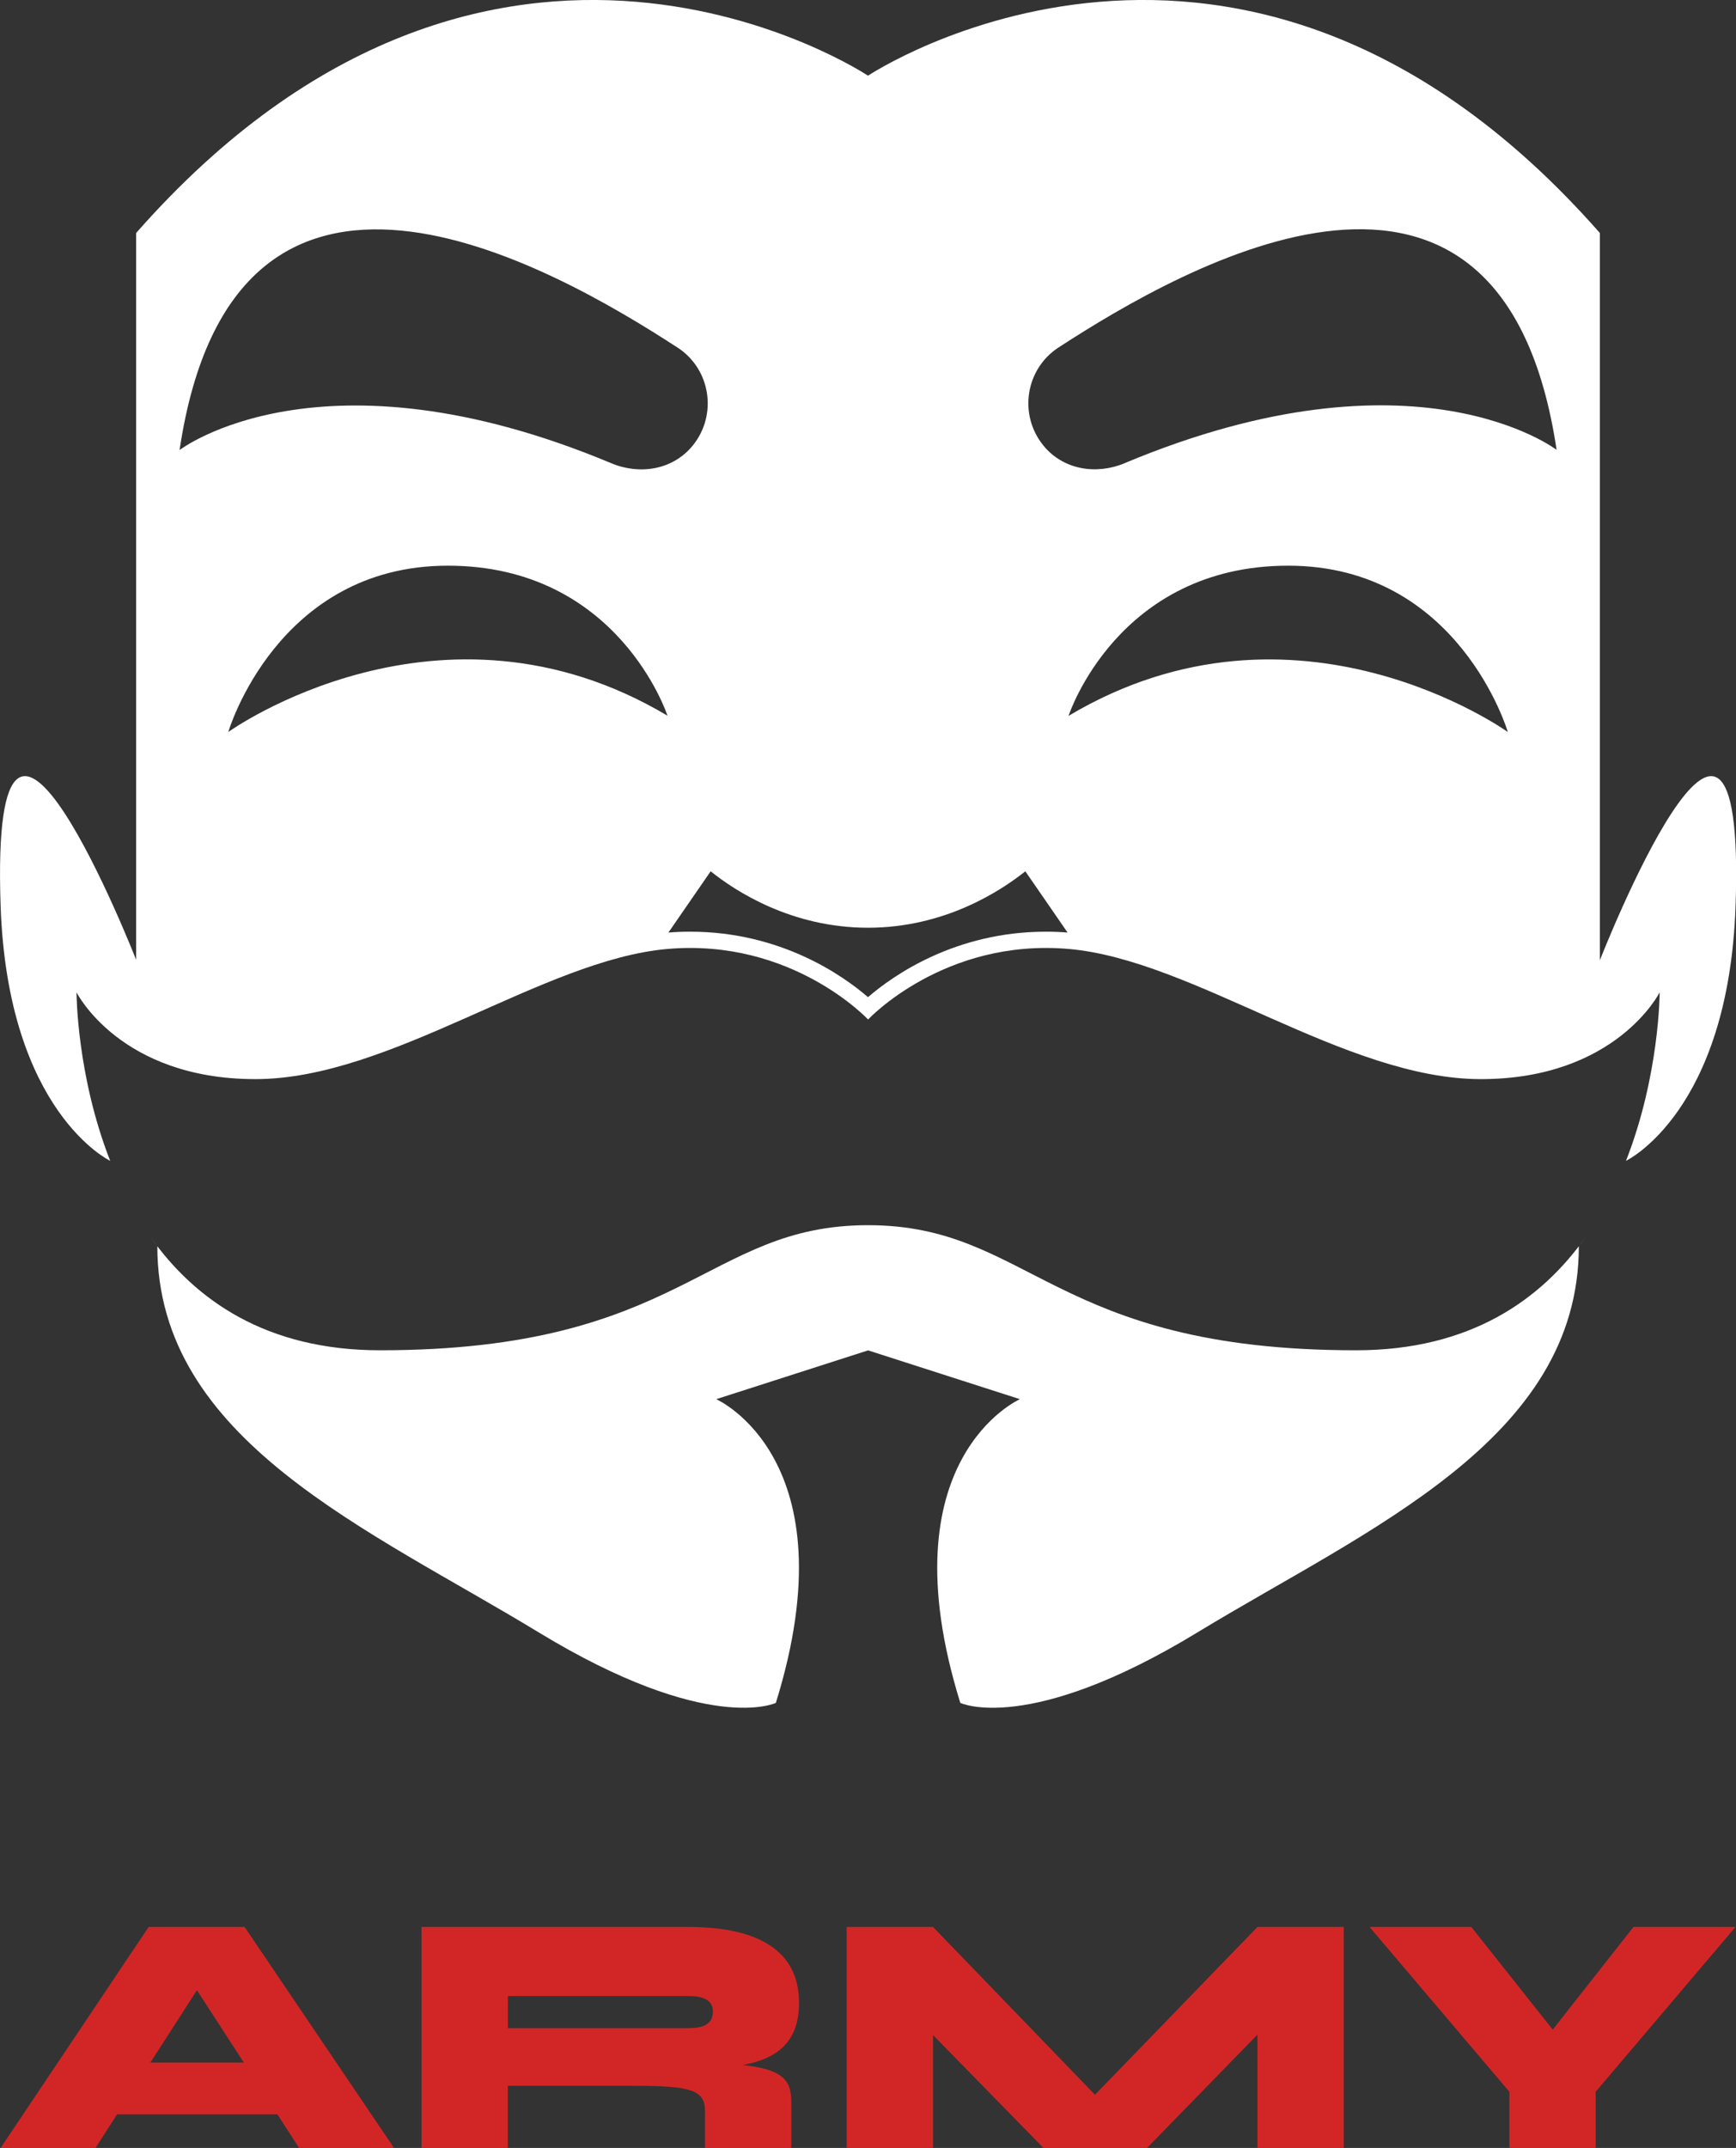
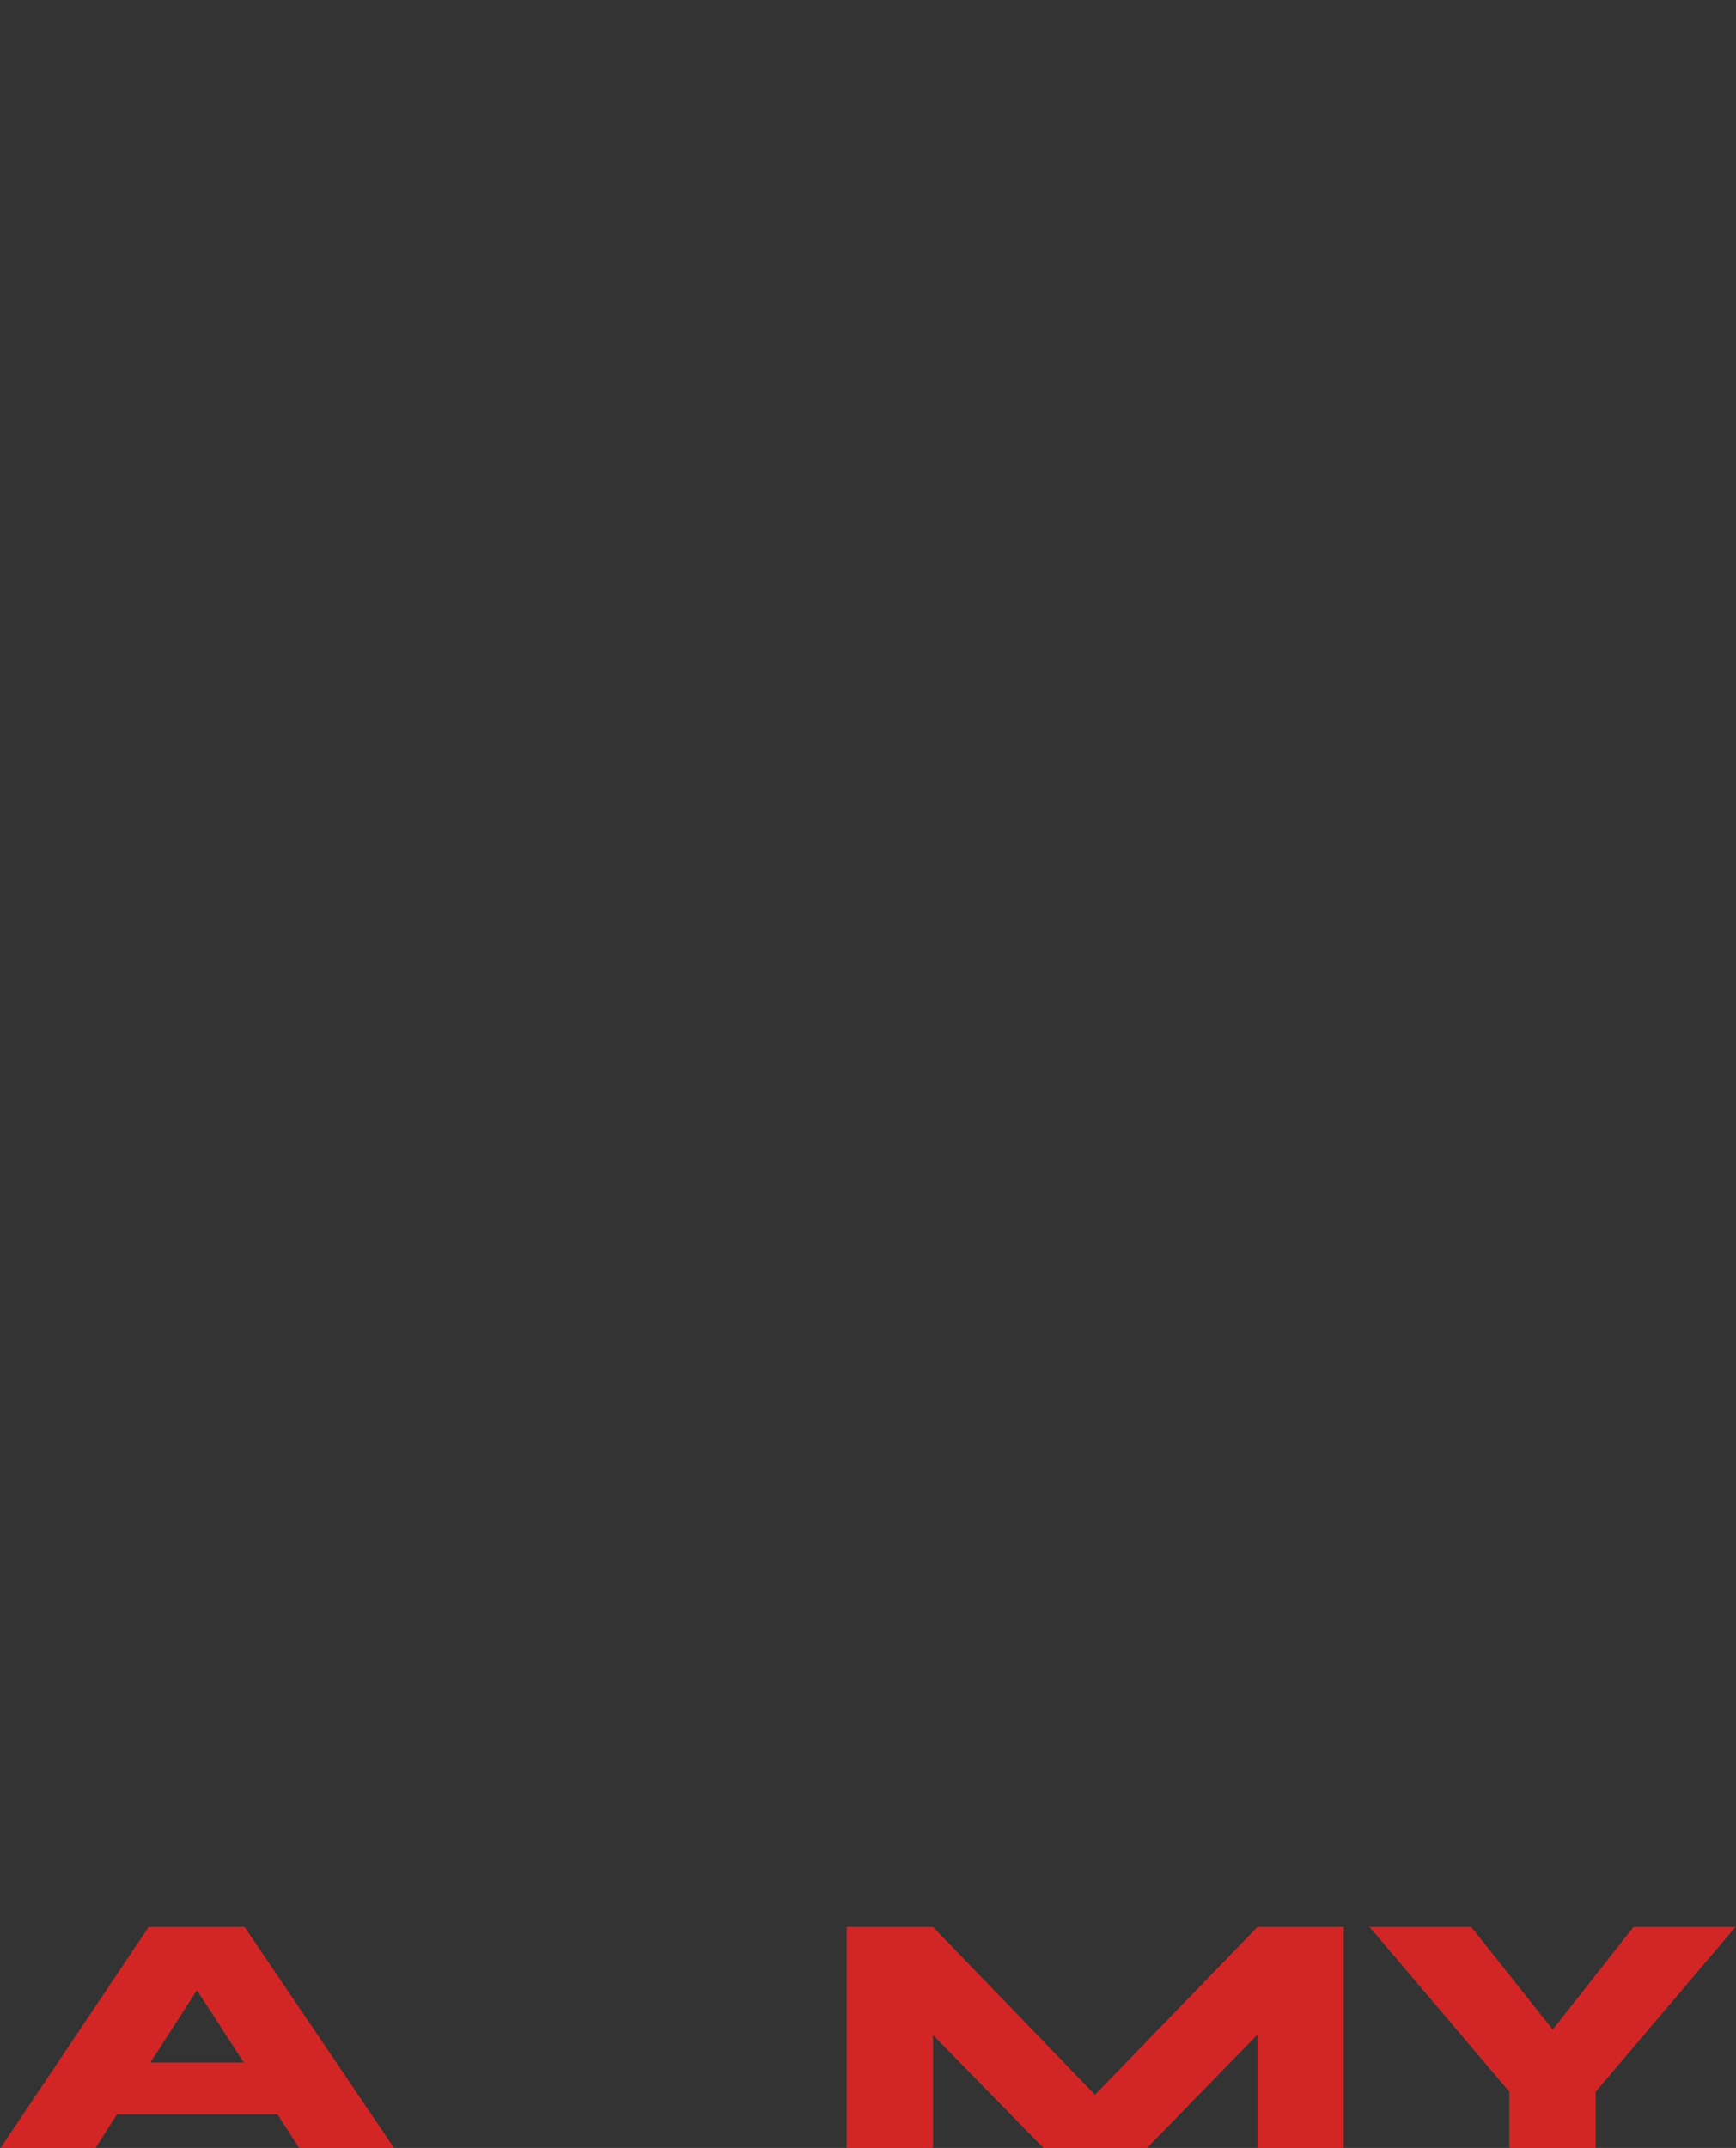
<svg xmlns="http://www.w3.org/2000/svg" id="Livello_1" data-name="Livello 1" viewBox="0 0 202.14 250">
  <rect x="0" y="0" width="202.14" height="250" fill="#333333" stroke="none" />
  <defs>
    <style>
      .cls-1 {
        fill: #fff;
      }

      .cls-2 {
        fill: #d22626;
      }
    </style>
  </defs>
  <g>
-     <path class="cls-1" d="M157.89,157.16c-35.35,0-37.88-14.56-56.82-14.56s-21.46,14.56-56.82,14.56c-13.26,0-21.54-5.86-26.72-13.18l.79,1.07c0,22.61,24.67,32.94,44.4,44.94,19.73,11.99,27.62,8.21,27.62,8.21,8.84-28.41-6.94-35.35-6.94-35.35l17.68-5.68,17.68,5.68s-15.78,6.94-6.94,35.35c0,0,7.89,3.79,27.62-8.21,19.73-11.99,44.4-22.33,44.4-44.94l.79-1.07c-5.18,7.32-13.46,13.18-26.72,13.18Z" />
-     <path class="cls-1" d="M186.29,111.71V27.12C144.63-20.23,101.07,8.81,101.07,8.81c0,0-43.56-29.04-85.22,18.31v84.59S-1.2,68.15.07,105.4c.82,24.05,12.76,29.71,12.76,29.71-3.92-9.99-3.92-19.61-3.92-19.61,0,0,5.05,10.1,20.83,10.1s33.46-13.89,47.98-15.15c14.52-1.26,23.36,8.21,23.36,8.21,0,0,8.84-9.47,23.36-8.21,14.52,1.26,32.2,15.15,47.98,15.15s20.83-10.1,20.83-10.1c0,0,0,9.62-3.92,19.61,0,0,11.94-5.66,12.76-29.71,1.26-37.25-15.78,6.31-15.78,6.31ZM121.77,108.44c-10.55,0-17.79,5.11-20.7,7.62-2.91-2.51-10.15-7.62-20.7-7.62-.84,0-1.69.03-2.54.1l4.92-7.13c2.88,2.31,9.41,6.57,18.32,6.57s15.44-4.27,18.32-6.57l4.92,7.13c-.85-.07-1.7-.1-2.54-.1ZM78.89,40.45c3.86,2.51,4.68,7.82,1.78,11.4-2.29,2.82-6.13,3.47-9.48,2.07-33.87-14.17-50.28-1.54-50.28-1.54,6.36-42.59,43.19-21.54,57.99-11.92ZM26.58,85.2s5.68-19.36,25.57-19.36,25.57,17.46,25.57,17.46c-26.51-15.78-51.13,1.89-51.13,1.89ZM124.43,83.3s5.68-17.46,25.57-17.46,25.57,19.36,25.57,19.36c0,0-24.62-17.68-51.13-1.89ZM130.96,53.91c-3.35,1.4-7.2.75-9.48-2.07-2.9-3.58-2.08-8.89,1.78-11.4,14.79-9.61,51.62-30.67,57.99,11.92,0,0-16.41-12.63-50.28,1.54Z" />
-   </g>
+     </g>
  <g>
    <path class="cls-2" d="M32.29,246.09H13.63l-2.51,3.91H.07l17.24-25.72h11.17l17.4,25.72h-11.05l-2.53-3.91ZM28.39,240.06l-5.46-8.42-5.42,8.42h10.88Z" />
-     <path class="cls-2" d="M92.14,244.49v5.51h-10.05v-4.3c0-2.41-1.62-2.93-8.05-2.93h-14.91v7.23h-10.05v-25.72h31.06c7.27,0,12.9,2.21,12.9,8.84,0,4.76-2.82,6.55-6.56,7.23,4.32.46,5.65,1.58,5.65,4.14ZM80.16,236.06c1.61,0,2.85-.4,2.85-1.93,0-1.41-1.25-1.81-2.85-1.81h-21.02v3.74h21.02Z" />
    <path class="cls-2" d="M156.47,224.28v25.72h-10.05v-13.19l-12.86,13.19h-12.06l-12.86-13.14v13.14h-10.05v-25.72h10.05l18.86,19.53,18.92-19.53h10.05Z" />
    <path class="cls-2" d="M202.08,224.28l-16.28,19.18v6.54h-10.05v-6.54l-16.28-19.18h11.85l9.48,11.95,9.4-11.95h11.85Z" />
  </g>
</svg>